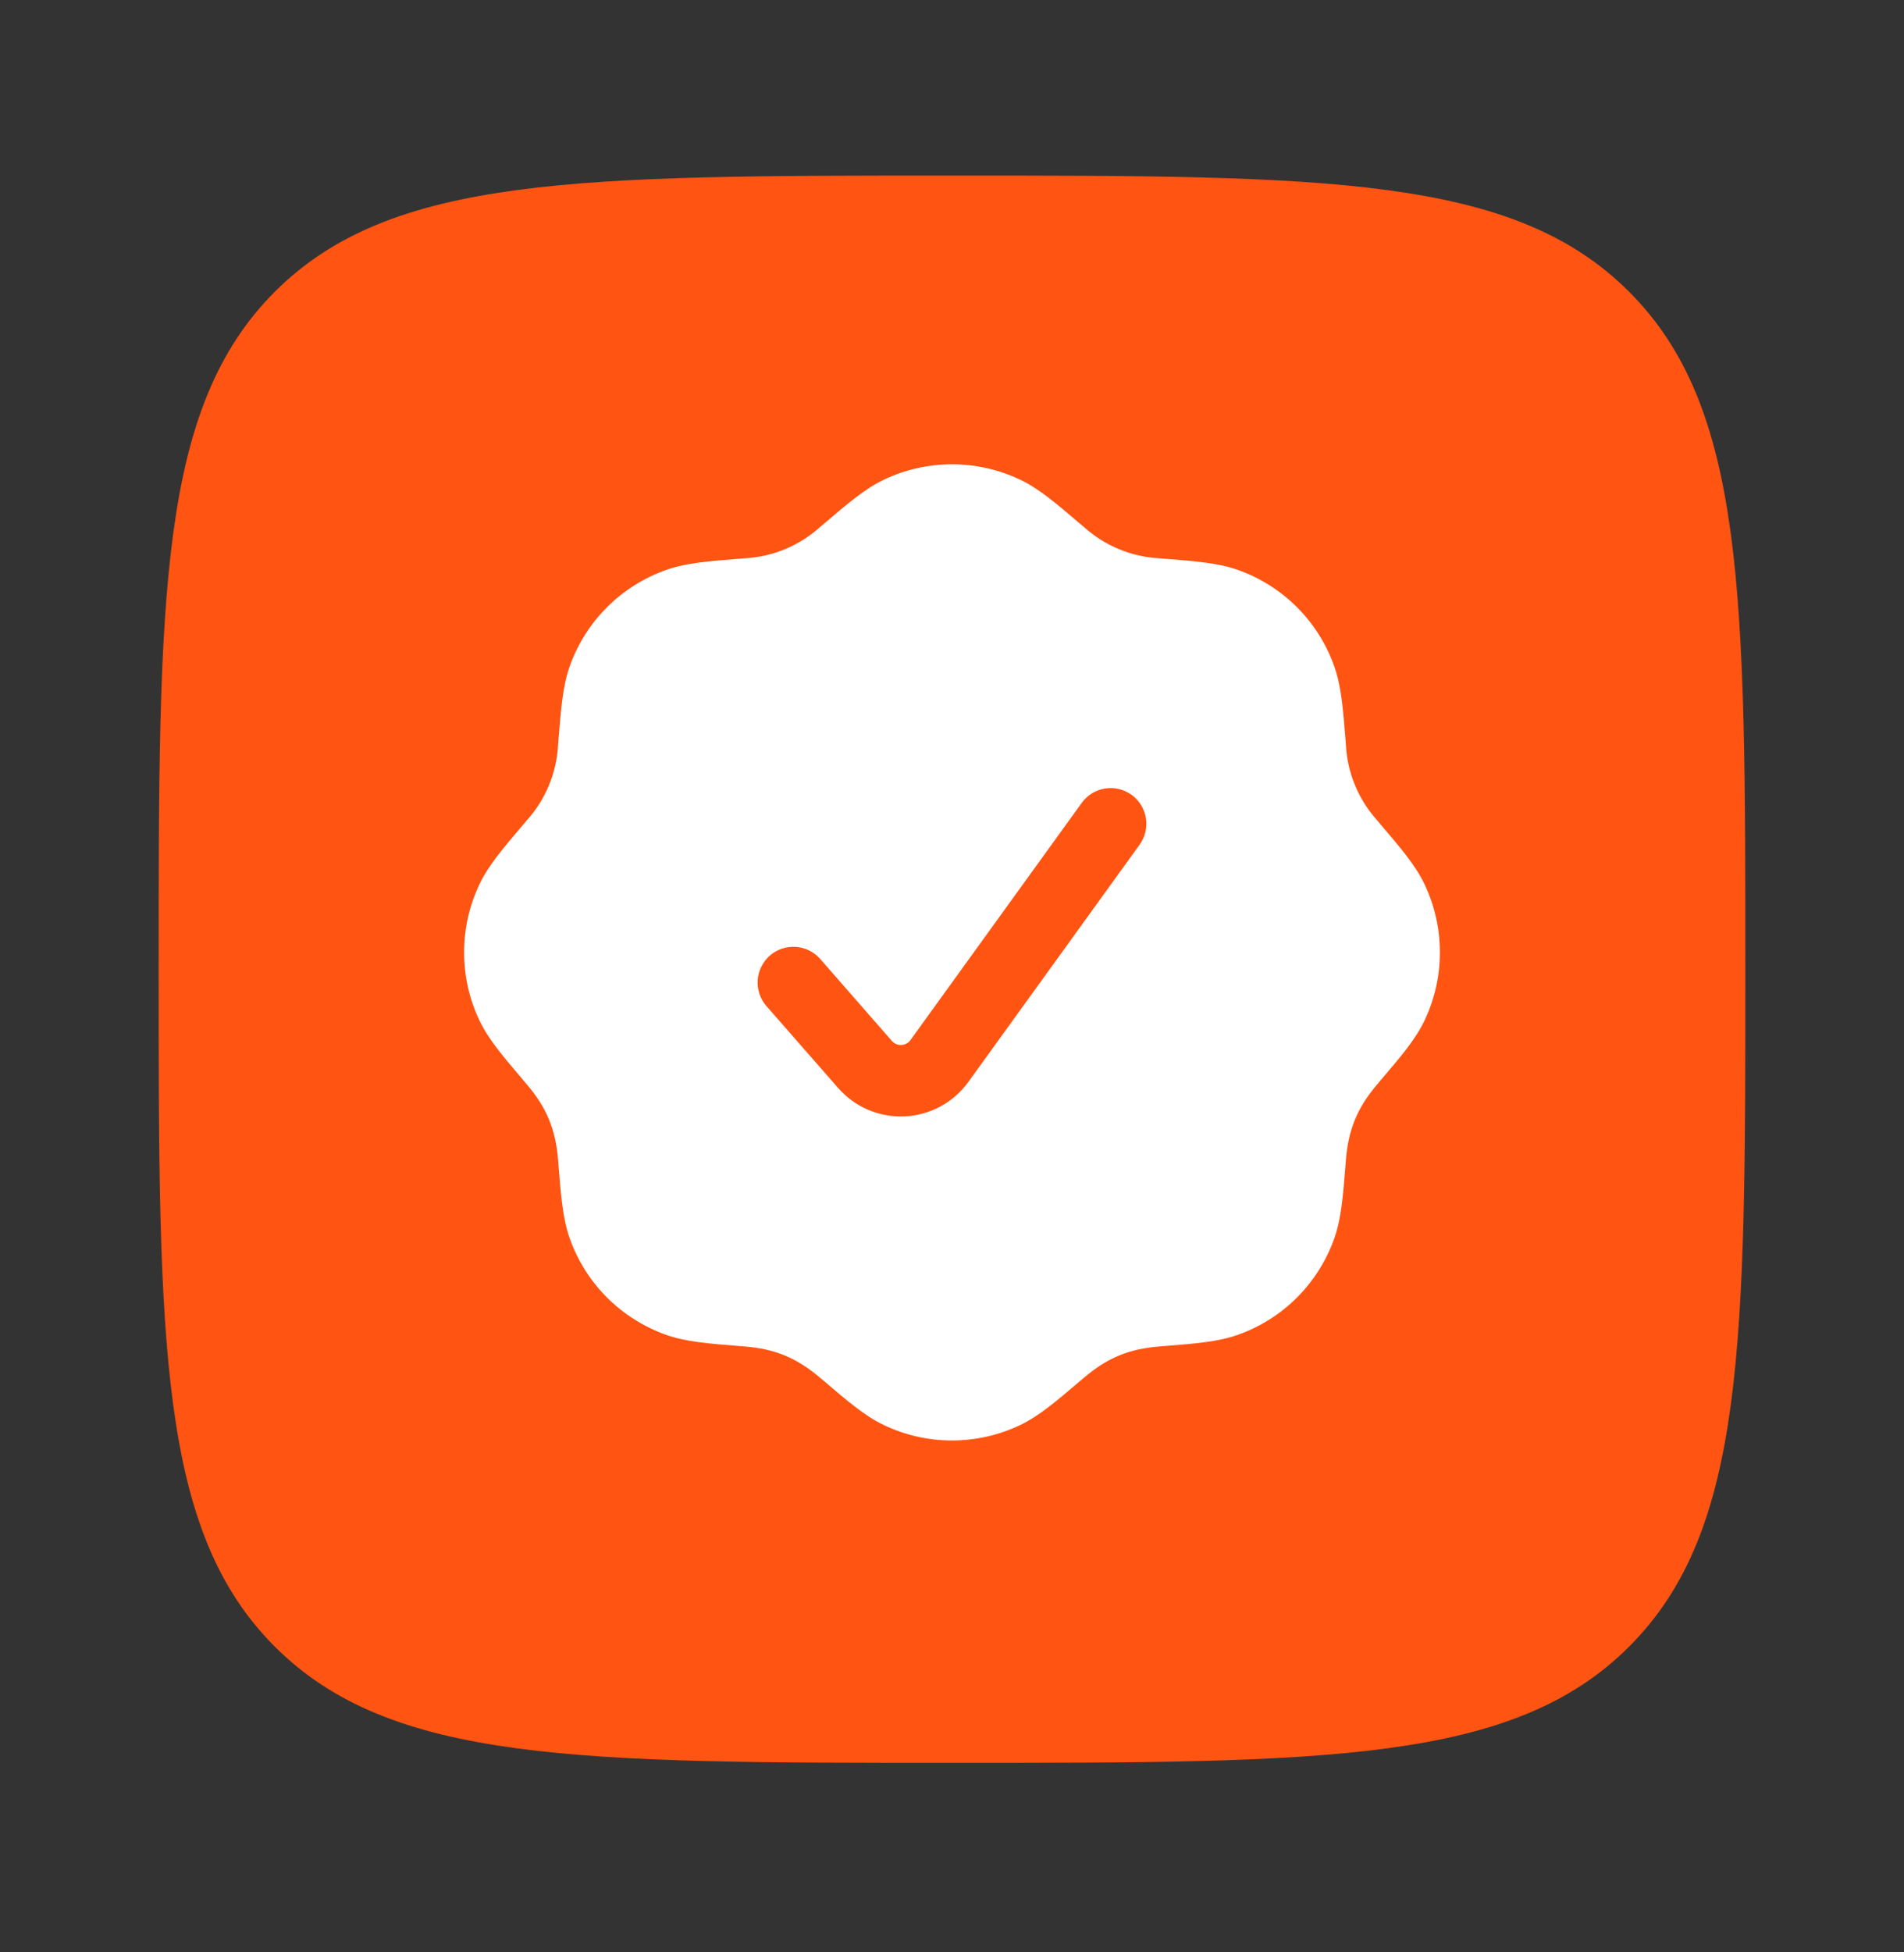
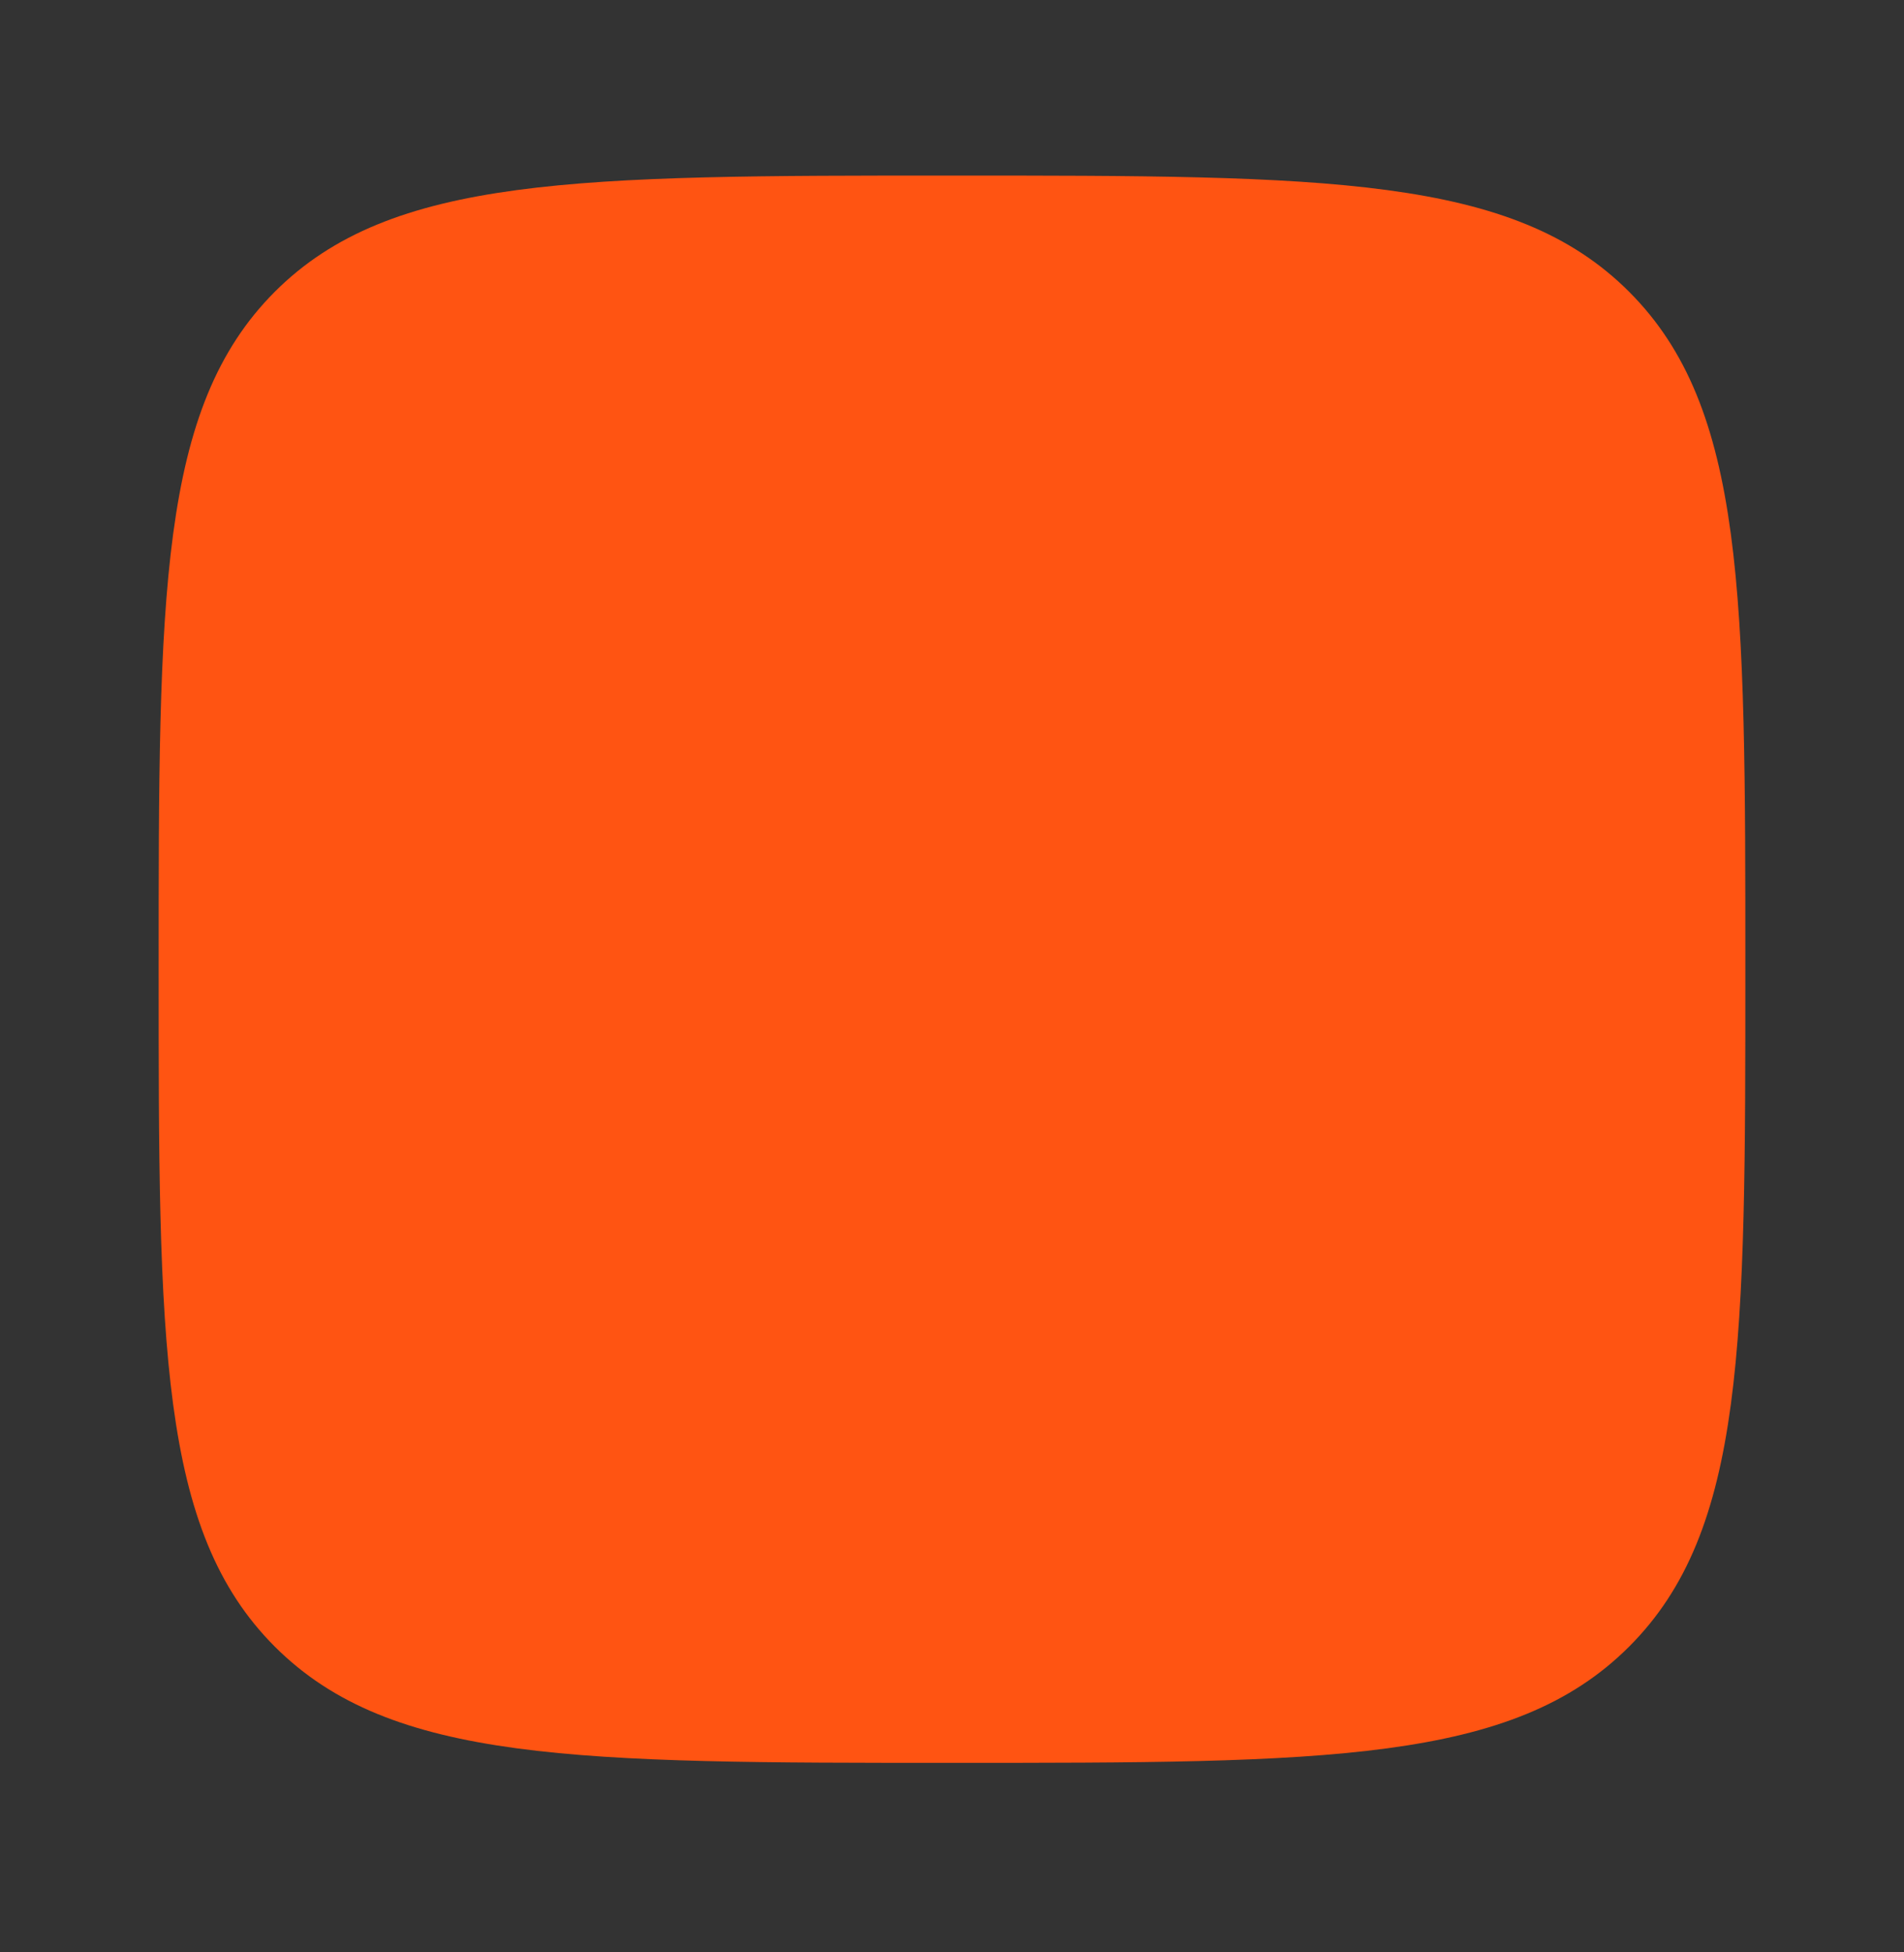
<svg xmlns="http://www.w3.org/2000/svg" width="40" height="41" viewBox="0 0 40 41" fill="none">
  <rect x="0" y="0" width="40" height="41" fill="#333333" stroke="none" />
  <path fill-rule="evenodd" clip-rule="evenodd" d="M5.773 6.127C3.333 8.57 3.333 12.497 3.333 20.354C3.333 28.21 3.333 32.139 5.773 34.579C8.217 37.02 12.143 37.02 20 37.02C27.857 37.02 31.785 37.02 34.225 34.579C36.667 32.14 36.667 28.21 36.667 20.354C36.667 12.497 36.667 8.569 34.225 6.127C31.787 3.687 27.857 3.687 20 3.687C12.143 3.687 8.215 3.687 5.773 6.127Z" fill="#FF5412" />
-   <path d="M18.565 10.075C18.171 10.264 17.81 10.572 17.305 11.003L17.226 11.069C16.79 11.462 16.232 11.693 15.646 11.724L15.544 11.732C14.882 11.785 14.409 11.822 13.997 11.968C13.528 12.133 13.103 12.401 12.752 12.752C12.401 13.103 12.132 13.529 11.967 13.997C11.822 14.409 11.785 14.882 11.732 15.544L11.724 15.646C11.693 16.232 11.462 16.79 11.069 17.226L11.003 17.304C10.572 17.81 10.263 18.171 10.075 18.565C9.861 19.013 9.75 19.503 9.75 20C9.75 20.497 9.861 20.987 10.075 21.435C10.264 21.829 10.572 22.19 11.003 22.695L11.069 22.774C11.479 23.254 11.673 23.713 11.724 24.354L11.732 24.456C11.785 25.118 11.822 25.591 11.968 26.003C12.133 26.471 12.401 26.897 12.752 27.248C13.103 27.599 13.529 27.867 13.997 28.033C14.409 28.178 14.882 28.215 15.544 28.268L15.646 28.276C16.275 28.326 16.736 28.514 17.226 28.931L17.305 28.997C17.81 29.428 18.171 29.737 18.565 29.925C19.013 30.139 19.503 30.25 20 30.25C20.497 30.25 20.987 30.139 21.435 29.925C21.829 29.736 22.19 29.428 22.695 28.997L22.774 28.931C23.254 28.521 23.713 28.327 24.354 28.276L24.456 28.268C25.118 28.215 25.591 28.178 26.003 28.032C26.471 27.867 26.897 27.599 27.248 27.248C27.599 26.896 27.867 26.471 28.033 26.003C28.178 25.591 28.215 25.118 28.268 24.456L28.276 24.354C28.326 23.725 28.514 23.264 28.931 22.774L28.997 22.695C29.428 22.19 29.737 21.829 29.925 21.435C30.139 20.987 30.25 20.497 30.25 20C30.25 19.503 30.139 19.013 29.925 18.565C29.736 18.171 29.428 17.81 28.997 17.305L28.931 17.226C28.538 16.79 28.306 16.232 28.276 15.646L28.268 15.544C28.215 14.882 28.178 14.409 28.032 13.997C27.867 13.528 27.599 13.103 27.248 12.752C26.896 12.401 26.471 12.132 26.003 11.967C25.591 11.822 25.118 11.785 24.456 11.732L24.354 11.724C23.768 11.693 23.21 11.462 22.774 11.069L22.695 11.003C22.19 10.572 21.829 10.263 21.435 10.075C20.987 9.861 20.497 9.75 20 9.75C19.503 9.75 19.013 9.861 18.565 10.075ZM23.773 16.692C23.934 16.808 24.042 16.984 24.074 17.181C24.105 17.377 24.057 17.578 23.941 17.739L20.344 22.72C20.19 22.933 19.99 23.109 19.758 23.235C19.526 23.36 19.27 23.431 19.007 23.444C18.744 23.456 18.481 23.409 18.239 23.306C17.997 23.203 17.781 23.046 17.608 22.848L16.102 21.128C16.037 21.054 15.987 20.967 15.956 20.874C15.924 20.781 15.911 20.682 15.918 20.584C15.924 20.485 15.95 20.389 15.994 20.301C16.038 20.212 16.098 20.133 16.172 20.068C16.247 20.003 16.333 19.954 16.426 19.922C16.52 19.891 16.618 19.878 16.717 19.884C16.815 19.891 16.911 19.917 17 19.96C17.088 20.004 17.167 20.065 17.232 20.139L18.737 21.86C18.762 21.888 18.792 21.91 18.827 21.925C18.861 21.94 18.899 21.946 18.936 21.945C18.974 21.943 19.01 21.933 19.043 21.915C19.076 21.897 19.105 21.872 19.127 21.842L22.725 16.861C22.783 16.781 22.855 16.713 22.939 16.661C23.023 16.61 23.116 16.575 23.214 16.559C23.311 16.543 23.411 16.547 23.507 16.57C23.602 16.593 23.693 16.634 23.773 16.692Z" fill="white" />
</svg>